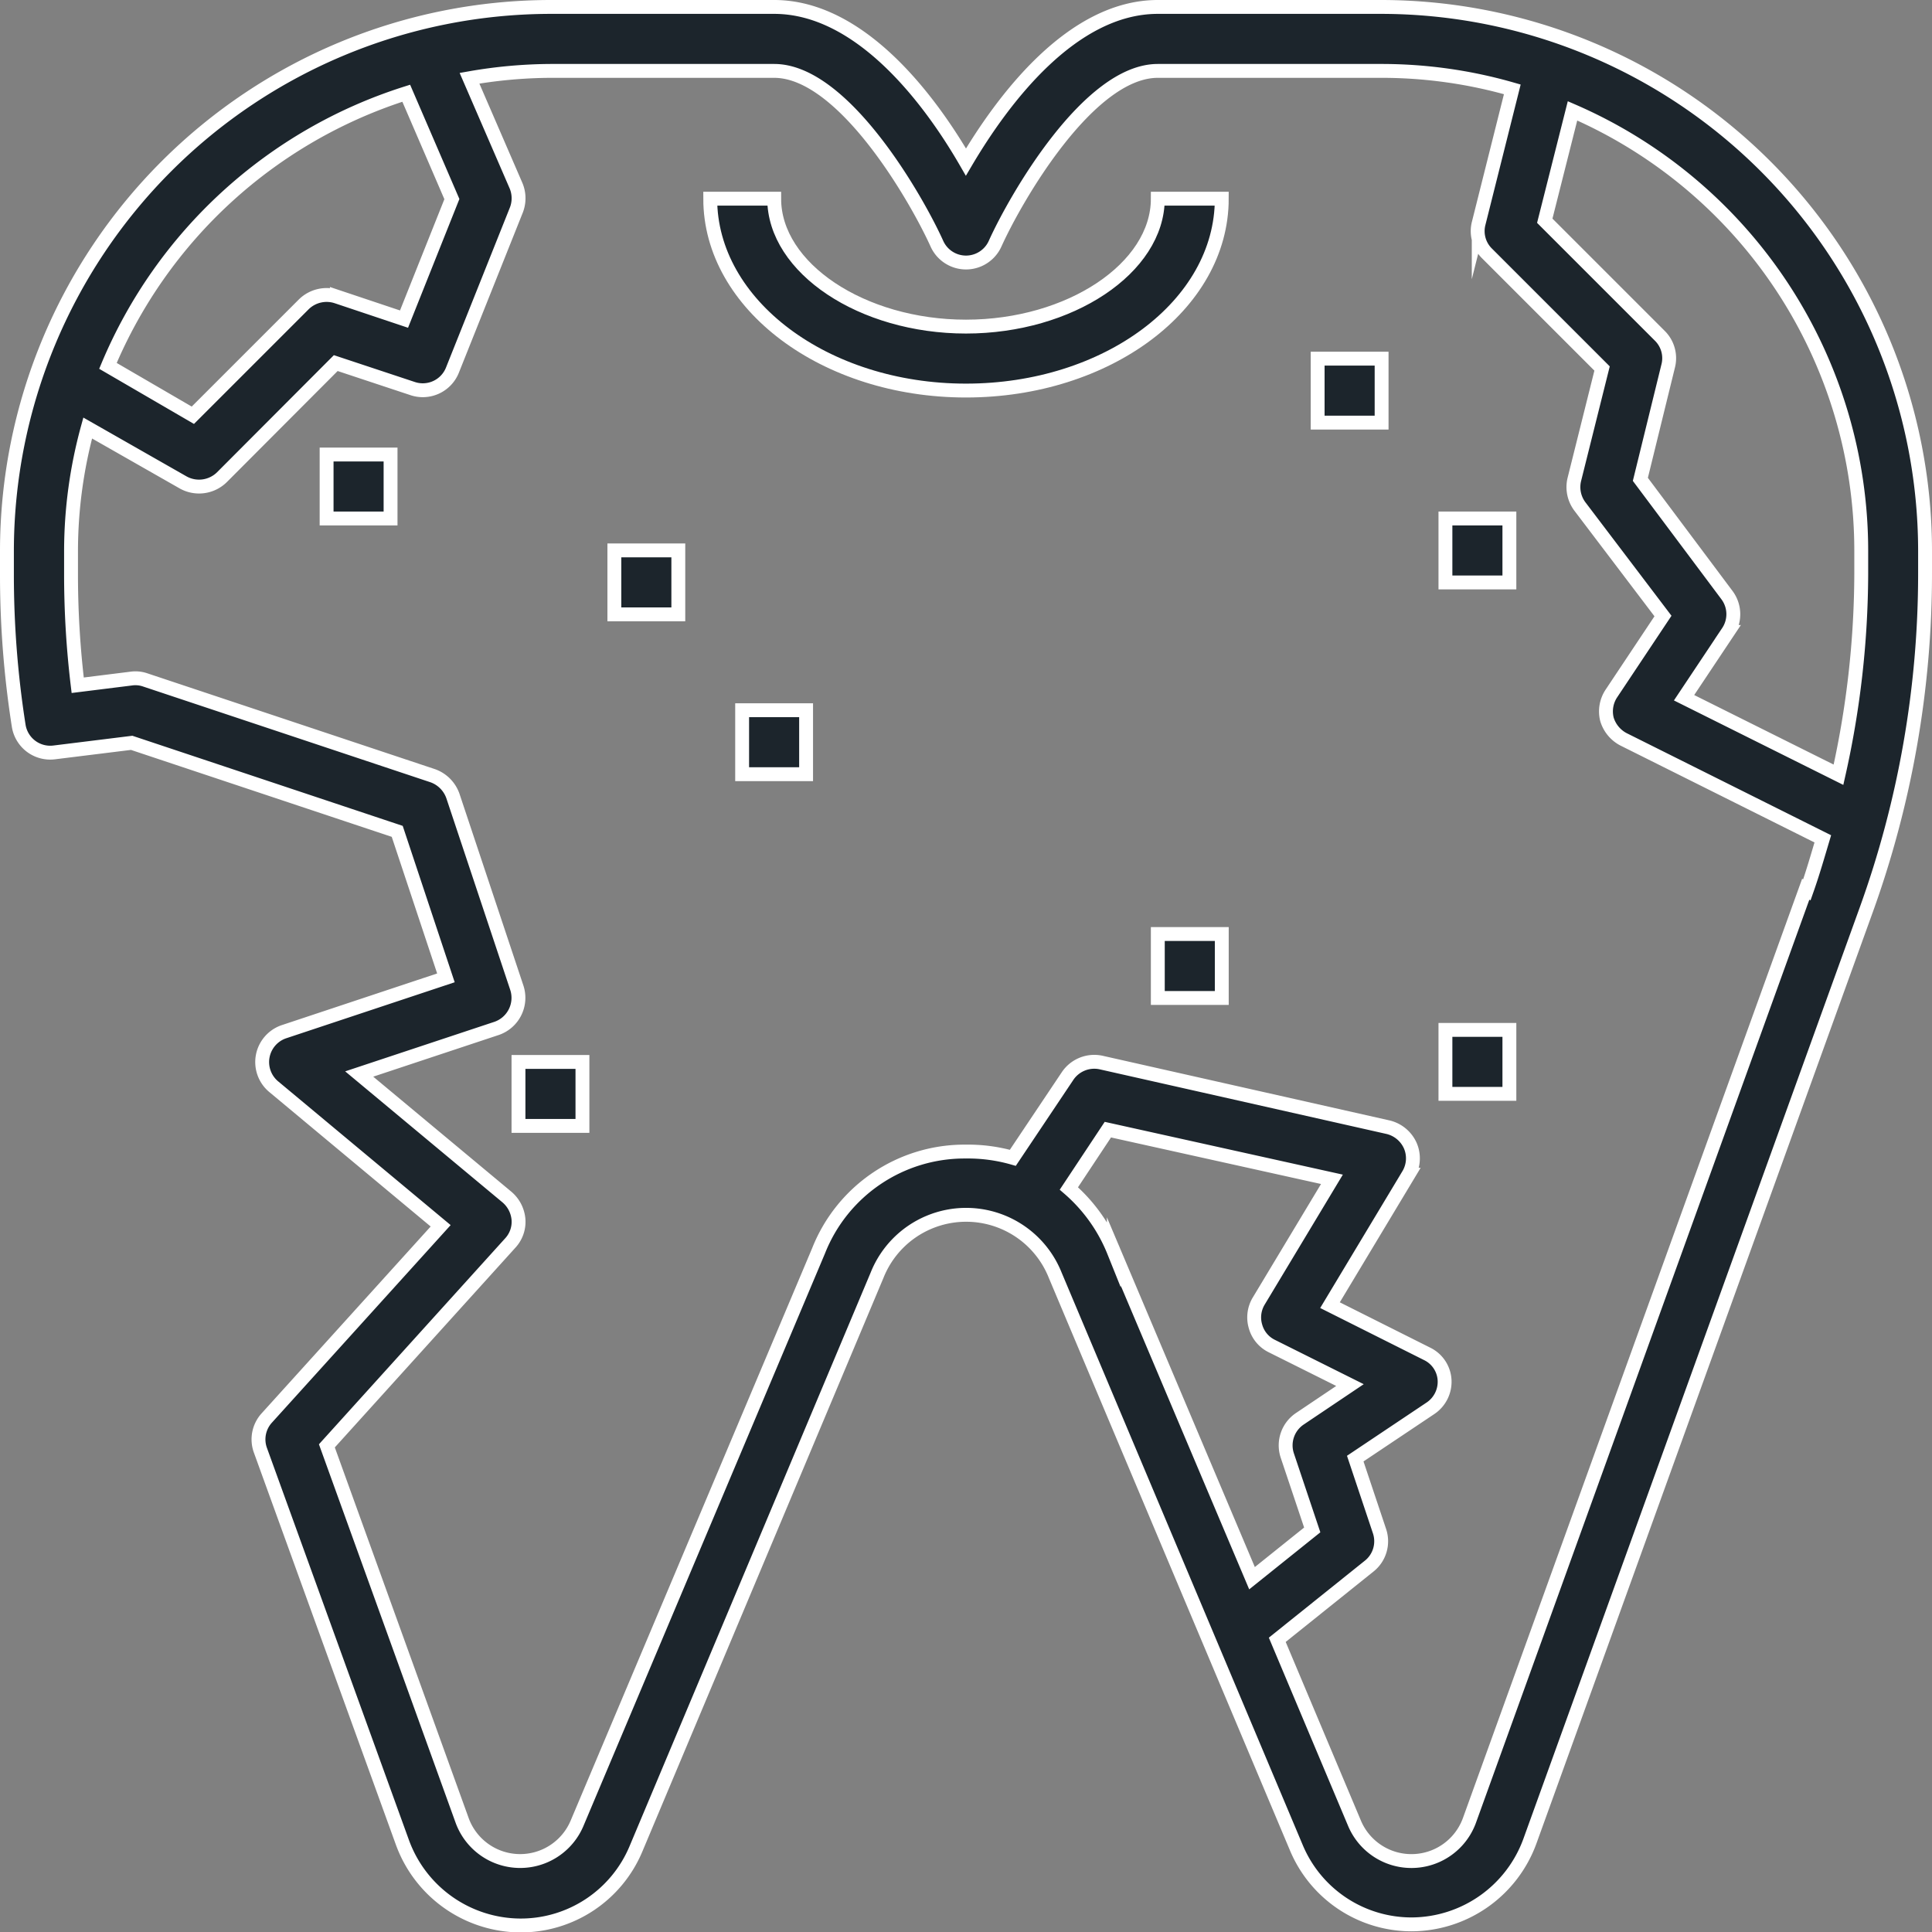
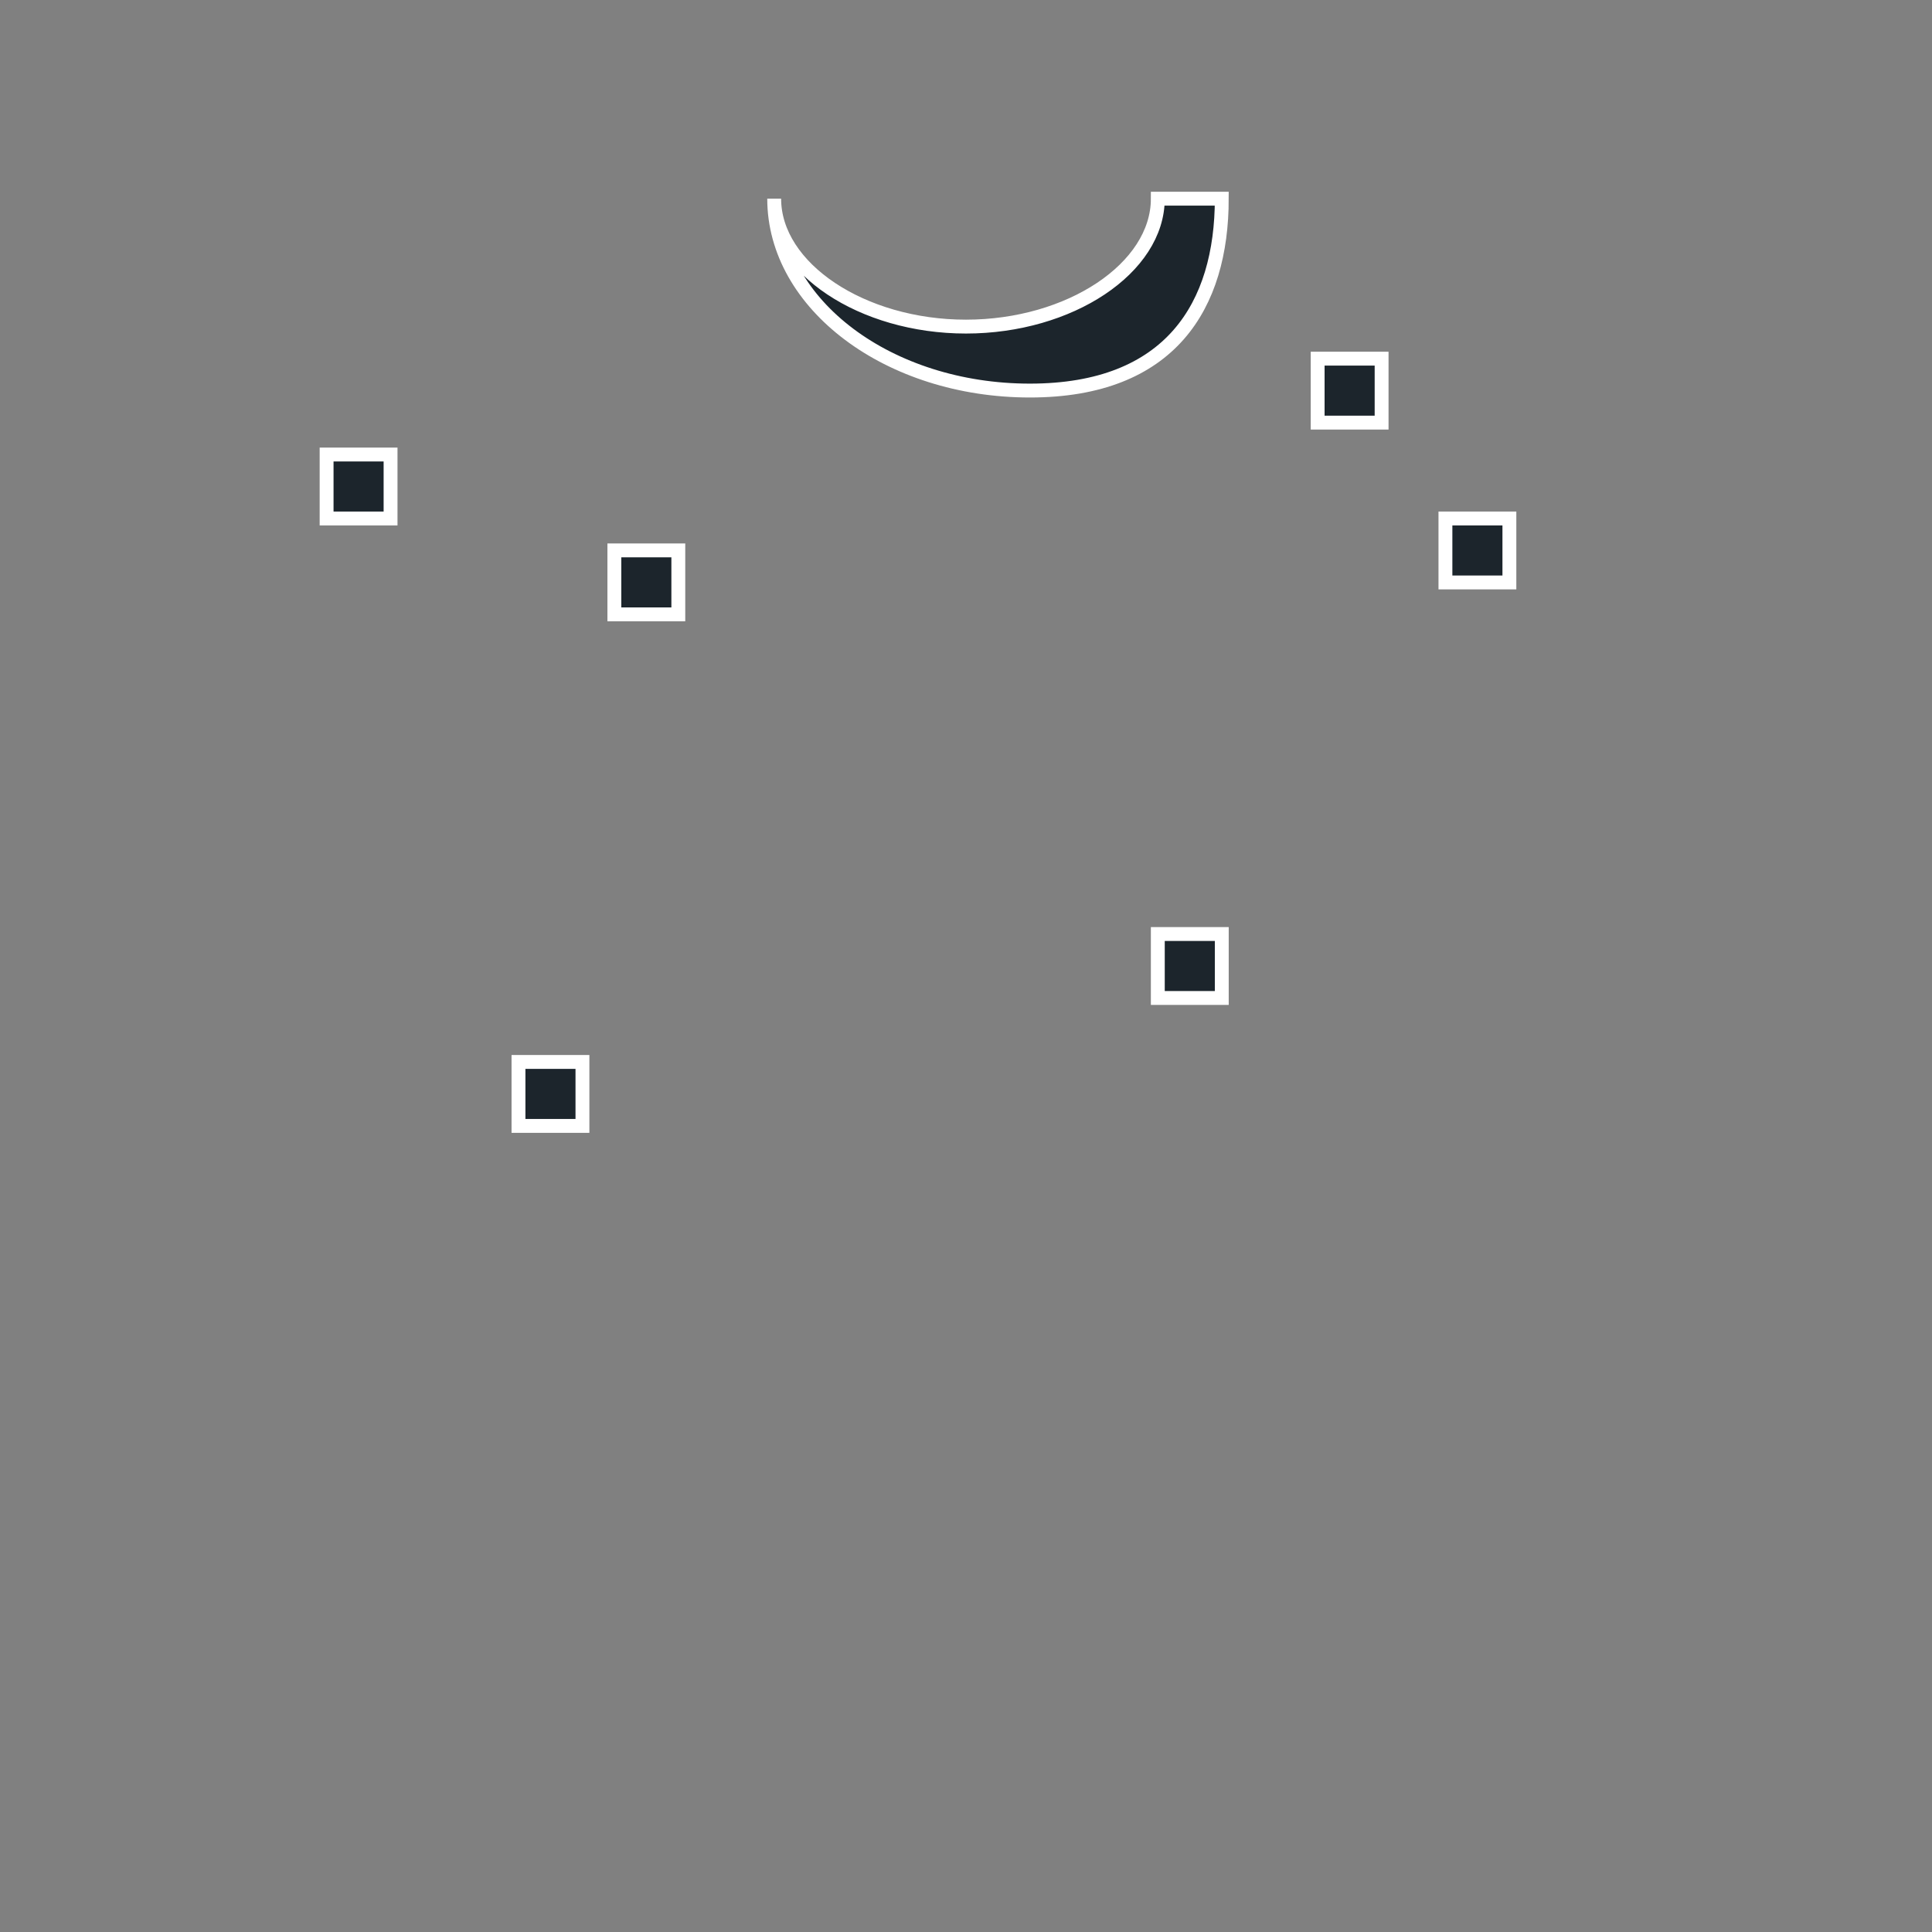
<svg xmlns="http://www.w3.org/2000/svg" viewBox="0 0 139.25 139.25">
  <rect x="0" y="0" width="139.25" height="139.25" fill="#808080" stroke="none" />
  <defs>
    <style>.cls-1{fill:#1c252c;stroke:#fff;stroke-miterlimit:10;}</style>
  </defs>
  <g id="Layer_2" data-name="Layer 2">
    <g id="Layer_1-2" data-name="Layer 1">
-       <path class="cls-1" d="M99.58.5H83.45C77.27.5,72.3,7.14,69.62,11.68,67,7.14,62,.5,55.8.5H39.67A39.23,39.23,0,0,0,.5,39.67V41.4a70.09,70.09,0,0,0,.85,10.92,2.3,2.3,0,0,0,2.56,1.91l5.58-.69,19.14,6.38,3.51,10.56L20.5,74.35a2.31,2.31,0,0,0-.74,4l12,10L19.23,102.2a2.29,2.29,0,0,0-.46,2.33L29,132.78a9.09,9.09,0,0,0,8.52,6,9,9,0,0,0,8.32-5.53L63.22,91.9a6.91,6.91,0,0,1,12.83,0l17.37,41.24a9,9,0,0,0,8.32,5.56,9.11,9.11,0,0,0,8.53-6l24.24-67.12a71.41,71.41,0,0,0,4.24-24.26V39.67A39.23,39.23,0,0,0,99.58.5ZM29.28,6.72l3.29,7.63L29.12,23l-4.84-1.62a2.35,2.35,0,0,0-2.38.55l-8,8L7.78,26.37A34.65,34.65,0,0,1,29.28,6.72Zm51,83.48a11.84,11.84,0,0,0-3.24-4.54l2.81-4.24L96,85l-5.28,8.78a2.28,2.28,0,0,0-.23,1.82A2.24,2.24,0,0,0,91.63,97l5.67,2.83-3.6,2.42a2.31,2.31,0,0,0-.92,2.65l1.8,5.37-4.34,3.48Zm49.87-26.11-24.24,67.12a4.45,4.45,0,0,1-8.28.21l-5.57-13.23,6.61-5.3a2.29,2.29,0,0,0,.76-2.53l-1.75-5.23,5.44-3.64a2.3,2.3,0,0,0,1-2,2.24,2.24,0,0,0-1.26-1.91l-7-3.51,5.65-9.4a2.3,2.3,0,0,0,.14-2.09,2.35,2.35,0,0,0-1.62-1.34L79.35,76.58a2.32,2.32,0,0,0-2.42,1L73,83.45A11.78,11.78,0,0,0,69.62,83,11.31,11.31,0,0,0,59,90.15L41.58,131.44a4.45,4.45,0,0,1-8.27-.23l-9.75-27L36.77,89.6a2.25,2.25,0,0,0,.6-1.71,2.38,2.38,0,0,0-.83-1.61L25.89,77.41l9.91-3.29a2.33,2.33,0,0,0,1.45-2.93L32.64,57.36a2.39,2.39,0,0,0-1.45-1.45L10.45,49a2.16,2.16,0,0,0-1-.09l-3.85.48a66.67,66.67,0,0,1-.48-8V39.67a33.68,33.68,0,0,1,1.2-8.82l6.86,3.91A2.35,2.35,0,0,0,16,34.39l8.2-8.22L29.72,28A2.3,2.3,0,0,0,32.6,26.7l4.6-11.52a2.34,2.34,0,0,0,0-1.78L33.84,5.64a34.63,34.63,0,0,1,5.83-.53H55.8c5,0,10.28,9.24,11.73,12.46a2.3,2.3,0,0,0,4.19,0c1.45-3.22,6.73-12.46,11.73-12.46H99.58A34,34,0,0,1,109,6.44l-2.42,9.64a2.26,2.26,0,0,0,.6,2.19l8.29,8.29-2,8a2.33,2.33,0,0,0,.39,1.93l6,7.91-3.71,5.57a2.34,2.34,0,0,0-.33,1.87,2.41,2.41,0,0,0,1.2,1.45l14.36,7.17c-.37,1.24-.72,2.46-1.15,3.68Zm4-22.69a66.81,66.81,0,0,1-1.64,14.44l-11.13-5.55,3.16-4.74a2.3,2.3,0,0,0-.07-2.66l-6.24-8.34,2-8.15a2.27,2.27,0,0,0-.59-2.19l-8.3-8.3,2-7.92a34.56,34.56,0,0,1,20.81,31.68Z" />
-       <path class="cls-1" d="M69.62,23.54c-7.49,0-13.82-4.22-13.82-9.22H51.19c0,7.63,8.27,13.83,18.43,13.83S88.06,22,88.06,14.32H83.45c0,5-6.33,9.22-13.83,9.22Z" />
+       <path class="cls-1" d="M69.62,23.54c-7.49,0-13.82-4.22-13.82-9.22c0,7.63,8.27,13.83,18.43,13.83S88.06,22,88.06,14.32H83.45c0,5-6.33,9.22-13.83,9.22Z" />
      <rect class="cls-1" x="44.28" y="39.67" width="4.61" height="4.61" />
-       <rect class="cls-1" x="53.49" y="51.19" width="4.61" height="4.61" />
      <rect class="cls-1" x="83.45" y="67.32" width="4.61" height="4.61" />
-       <rect class="cls-1" x="104.18" y="74.23" width="4.61" height="4.61" />
      <rect class="cls-1" x="23.54" y="32.76" width="4.61" height="4.61" />
      <rect class="cls-1" x="37.37" y="76.54" width="4.61" height="4.61" />
      <rect class="cls-1" x="94.97" y="25.85" width="4.61" height="4.61" />
      <rect class="cls-1" x="104.18" y="37.37" width="4.61" height="4.61" />
    </g>
  </g>
</svg>